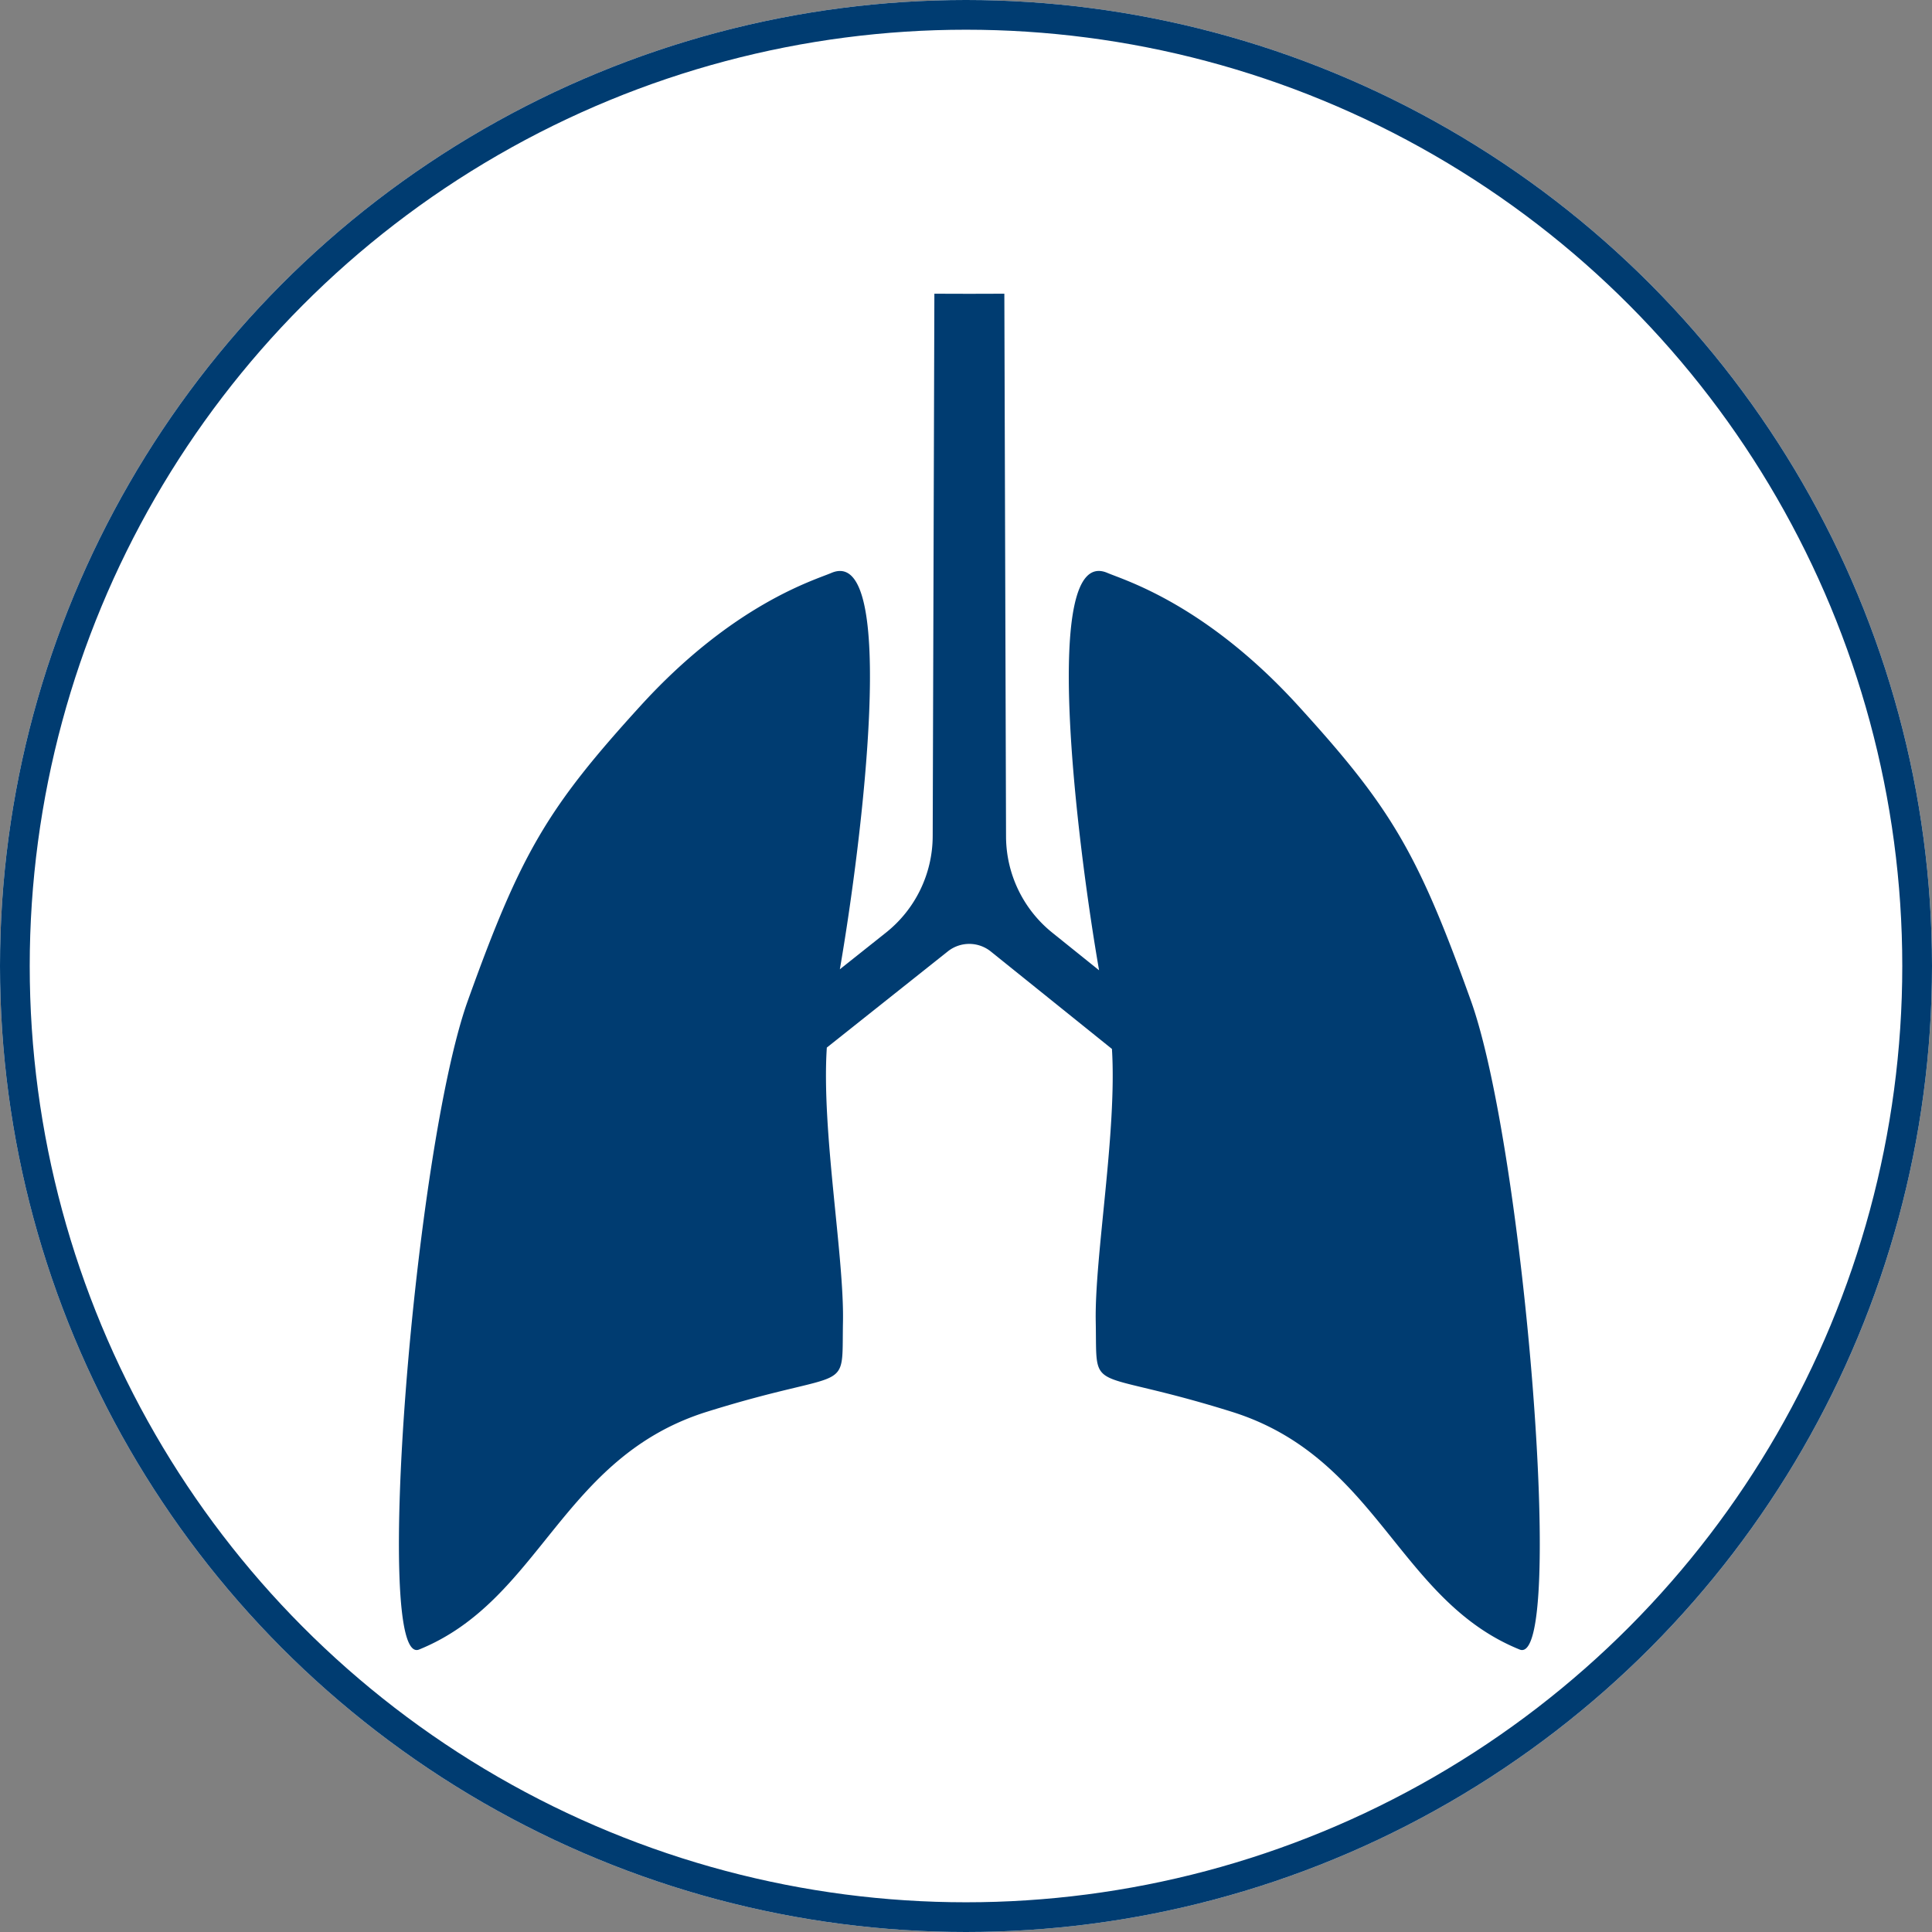
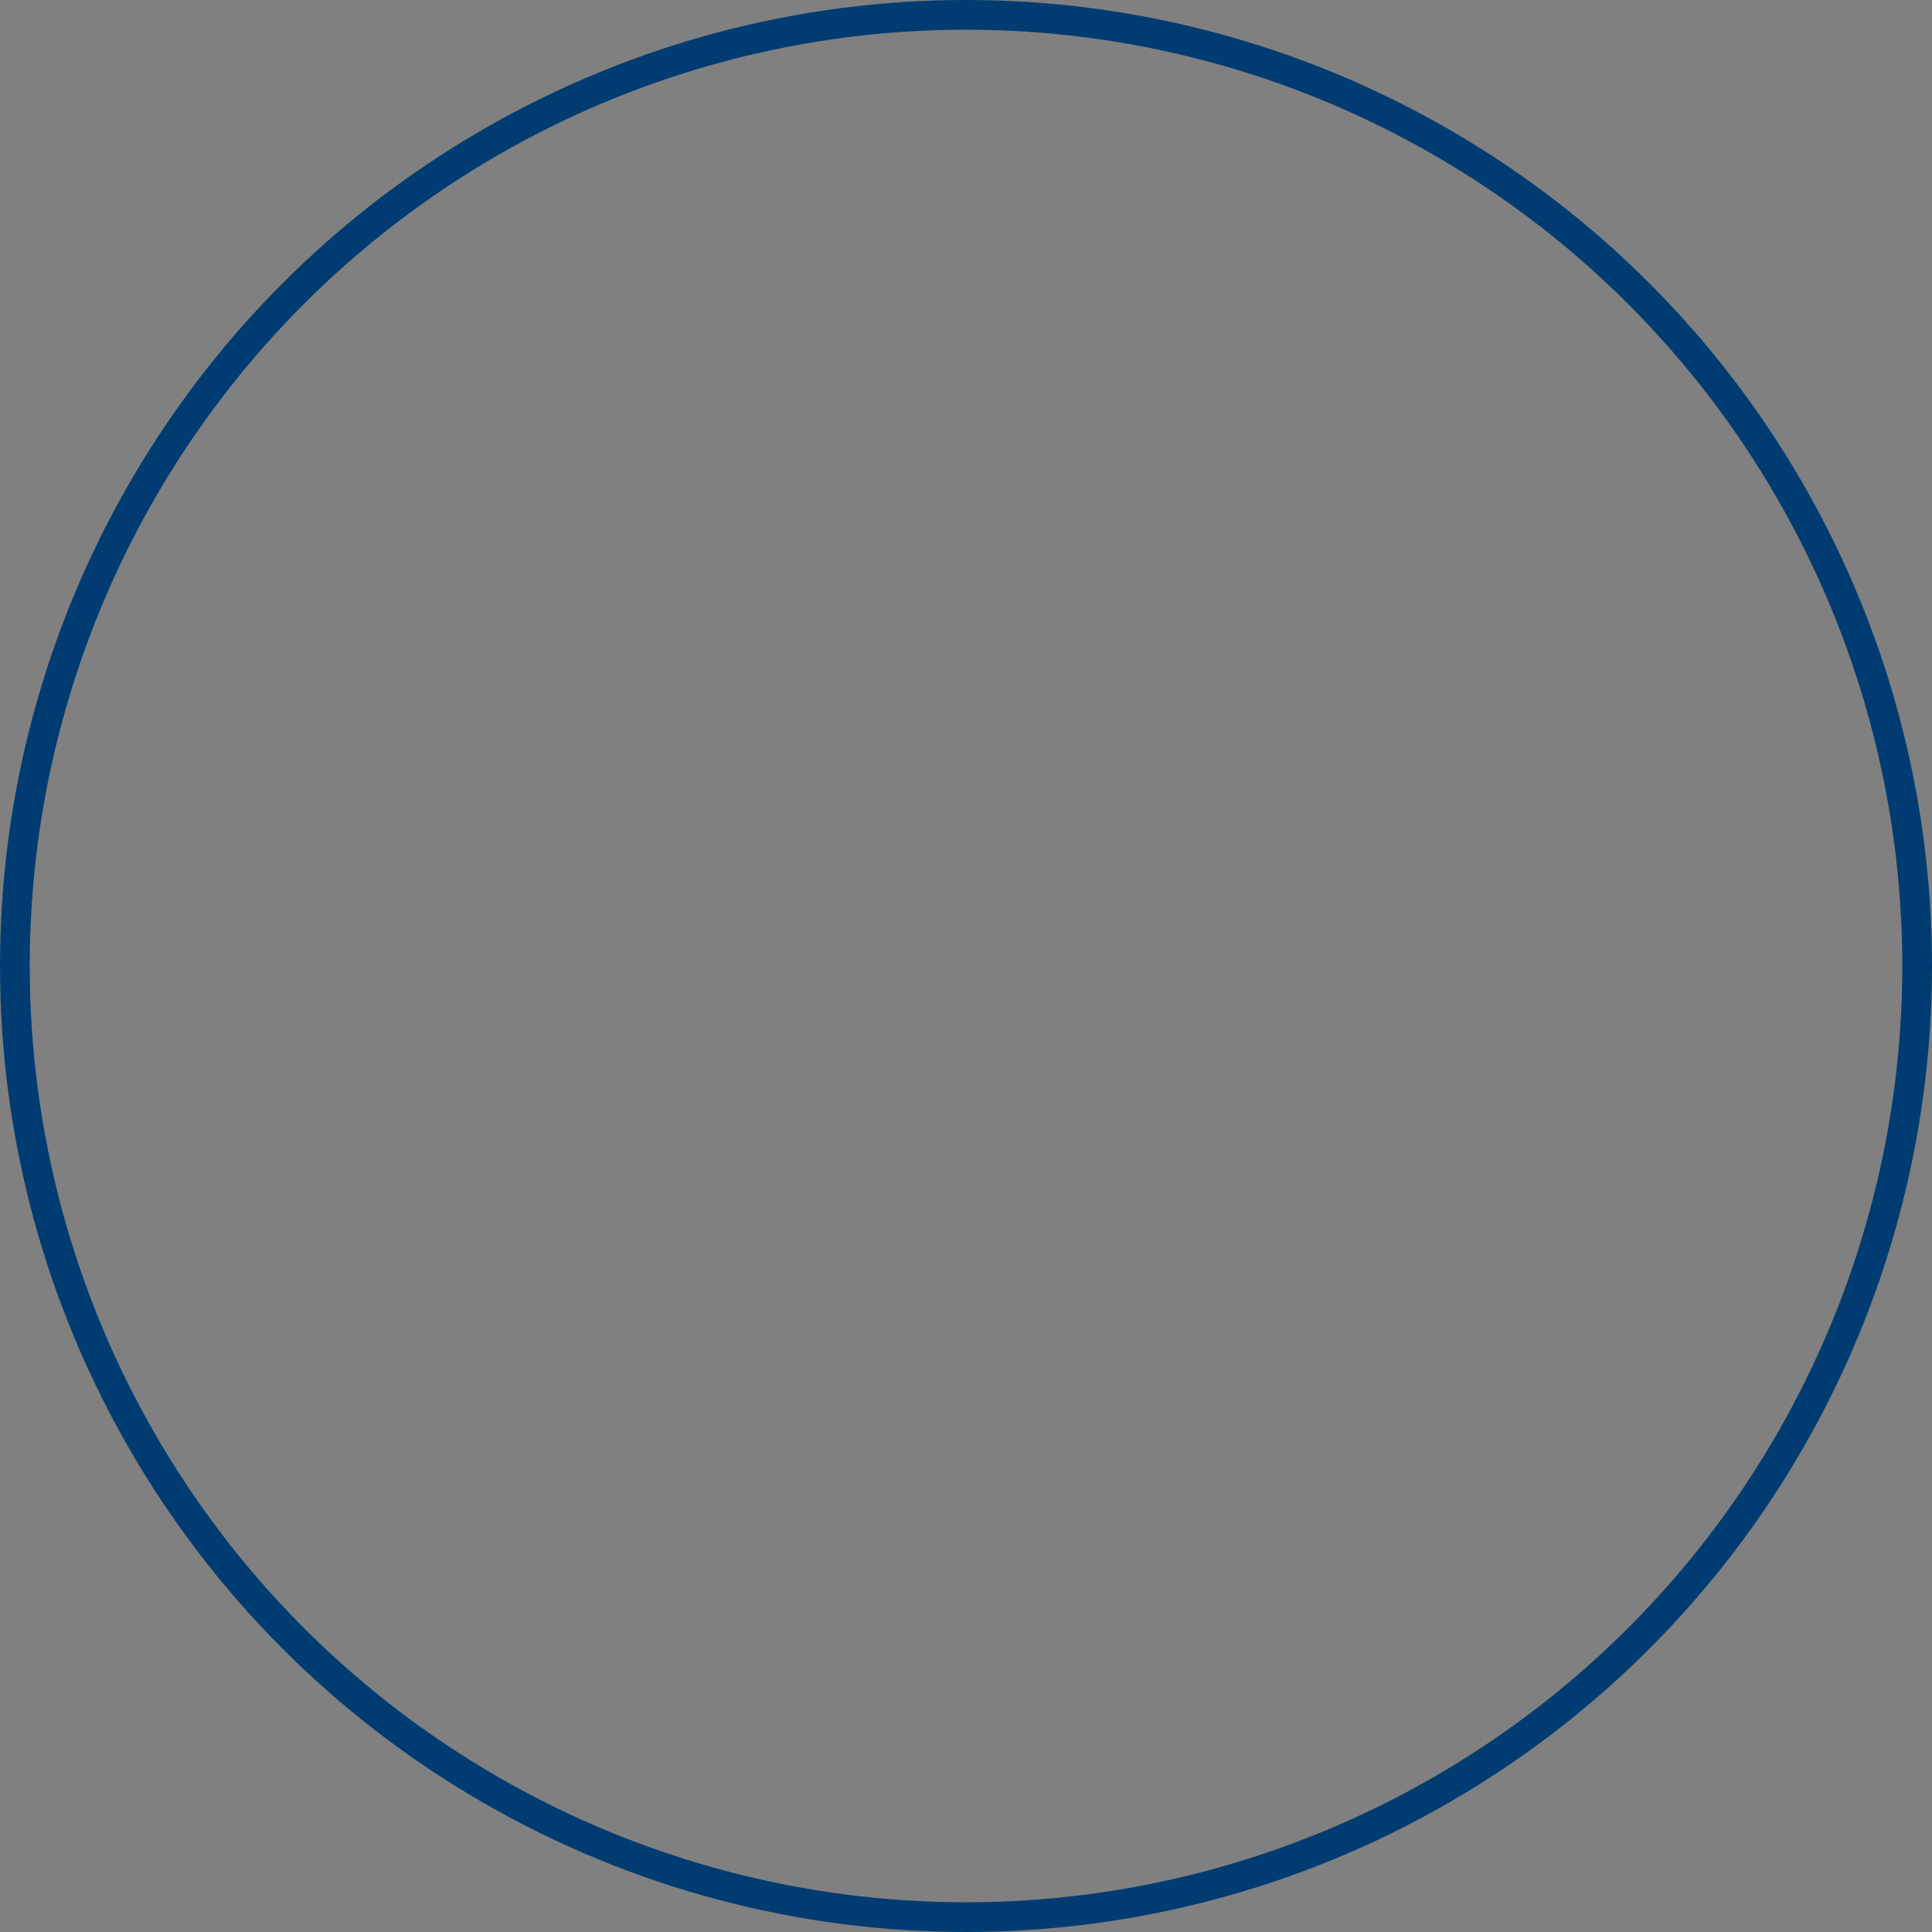
<svg xmlns="http://www.w3.org/2000/svg" width="130" height="130" viewBox="0 0 130 130">
  <rect x="0" y="0" width="130" height="130" fill="#808080" stroke="none" />
  <defs>
    <clipPath id="clip-path">
-       <rect id="Rectangle_3729" data-name="Rectangle 3729" width="76.767" height="91.266" fill="#003c71" />
-     </clipPath>
+       </clipPath>
  </defs>
  <g id="Group_9062" data-name="Group 9062" transform="translate(-25 -1030)">
    <g id="Ellipse_90" data-name="Ellipse 90" transform="translate(25 1030)" fill="#fff" stroke="#003c71" stroke-width="2">
-       <circle cx="65" cy="65" r="65" stroke="none" />
      <circle cx="65" cy="65" r="64" fill="none" />
    </g>
    <g id="Group_7801" data-name="Group 7801" transform="translate(51.843 1049.763)">
      <g id="Group_7725" data-name="Group 7725" clip-path="url(#clip-path)">
-         <path id="Path_11347" data-name="Path 11347" d="M60.516,27.731c-6.247-6.856-11.7-8.455-12.845-8.945-4.542-1.94-2.051,18.151-.56,26.739l-3.151-2.533a8.331,8.331,0,0,1-3.109-6.464L40.737,0,38.383.007,36.029,0l-.113,36.5a8.322,8.322,0,0,1-3.147,6.493l-3.1,2.465c1.493-8.624,3.96-28.606-.571-26.67-1.143.489-6.6,2.088-12.845,8.945S8.214,37.6,4.635,47.572-1.792,92.508,1.357,91.23C9.564,87.9,10.9,78.3,20.735,75.228s9.047-.99,9.144-6.057c.084-4.407-1.457-12.885-1.087-18.445l8.143-6.473a2.314,2.314,0,0,1,2.89.007l8.152,6.557c.348,5.563-1.174,13.97-1.09,18.355.1,5.067-.693,2.981,9.144,6.057S67.2,87.9,75.409,91.23c3.149,1.278.3-33.686-3.278-43.658S66.765,34.588,60.516,27.731" transform="translate(0)" fill="#003c71" />
-       </g>
+         </g>
    </g>
  </g>
</svg>